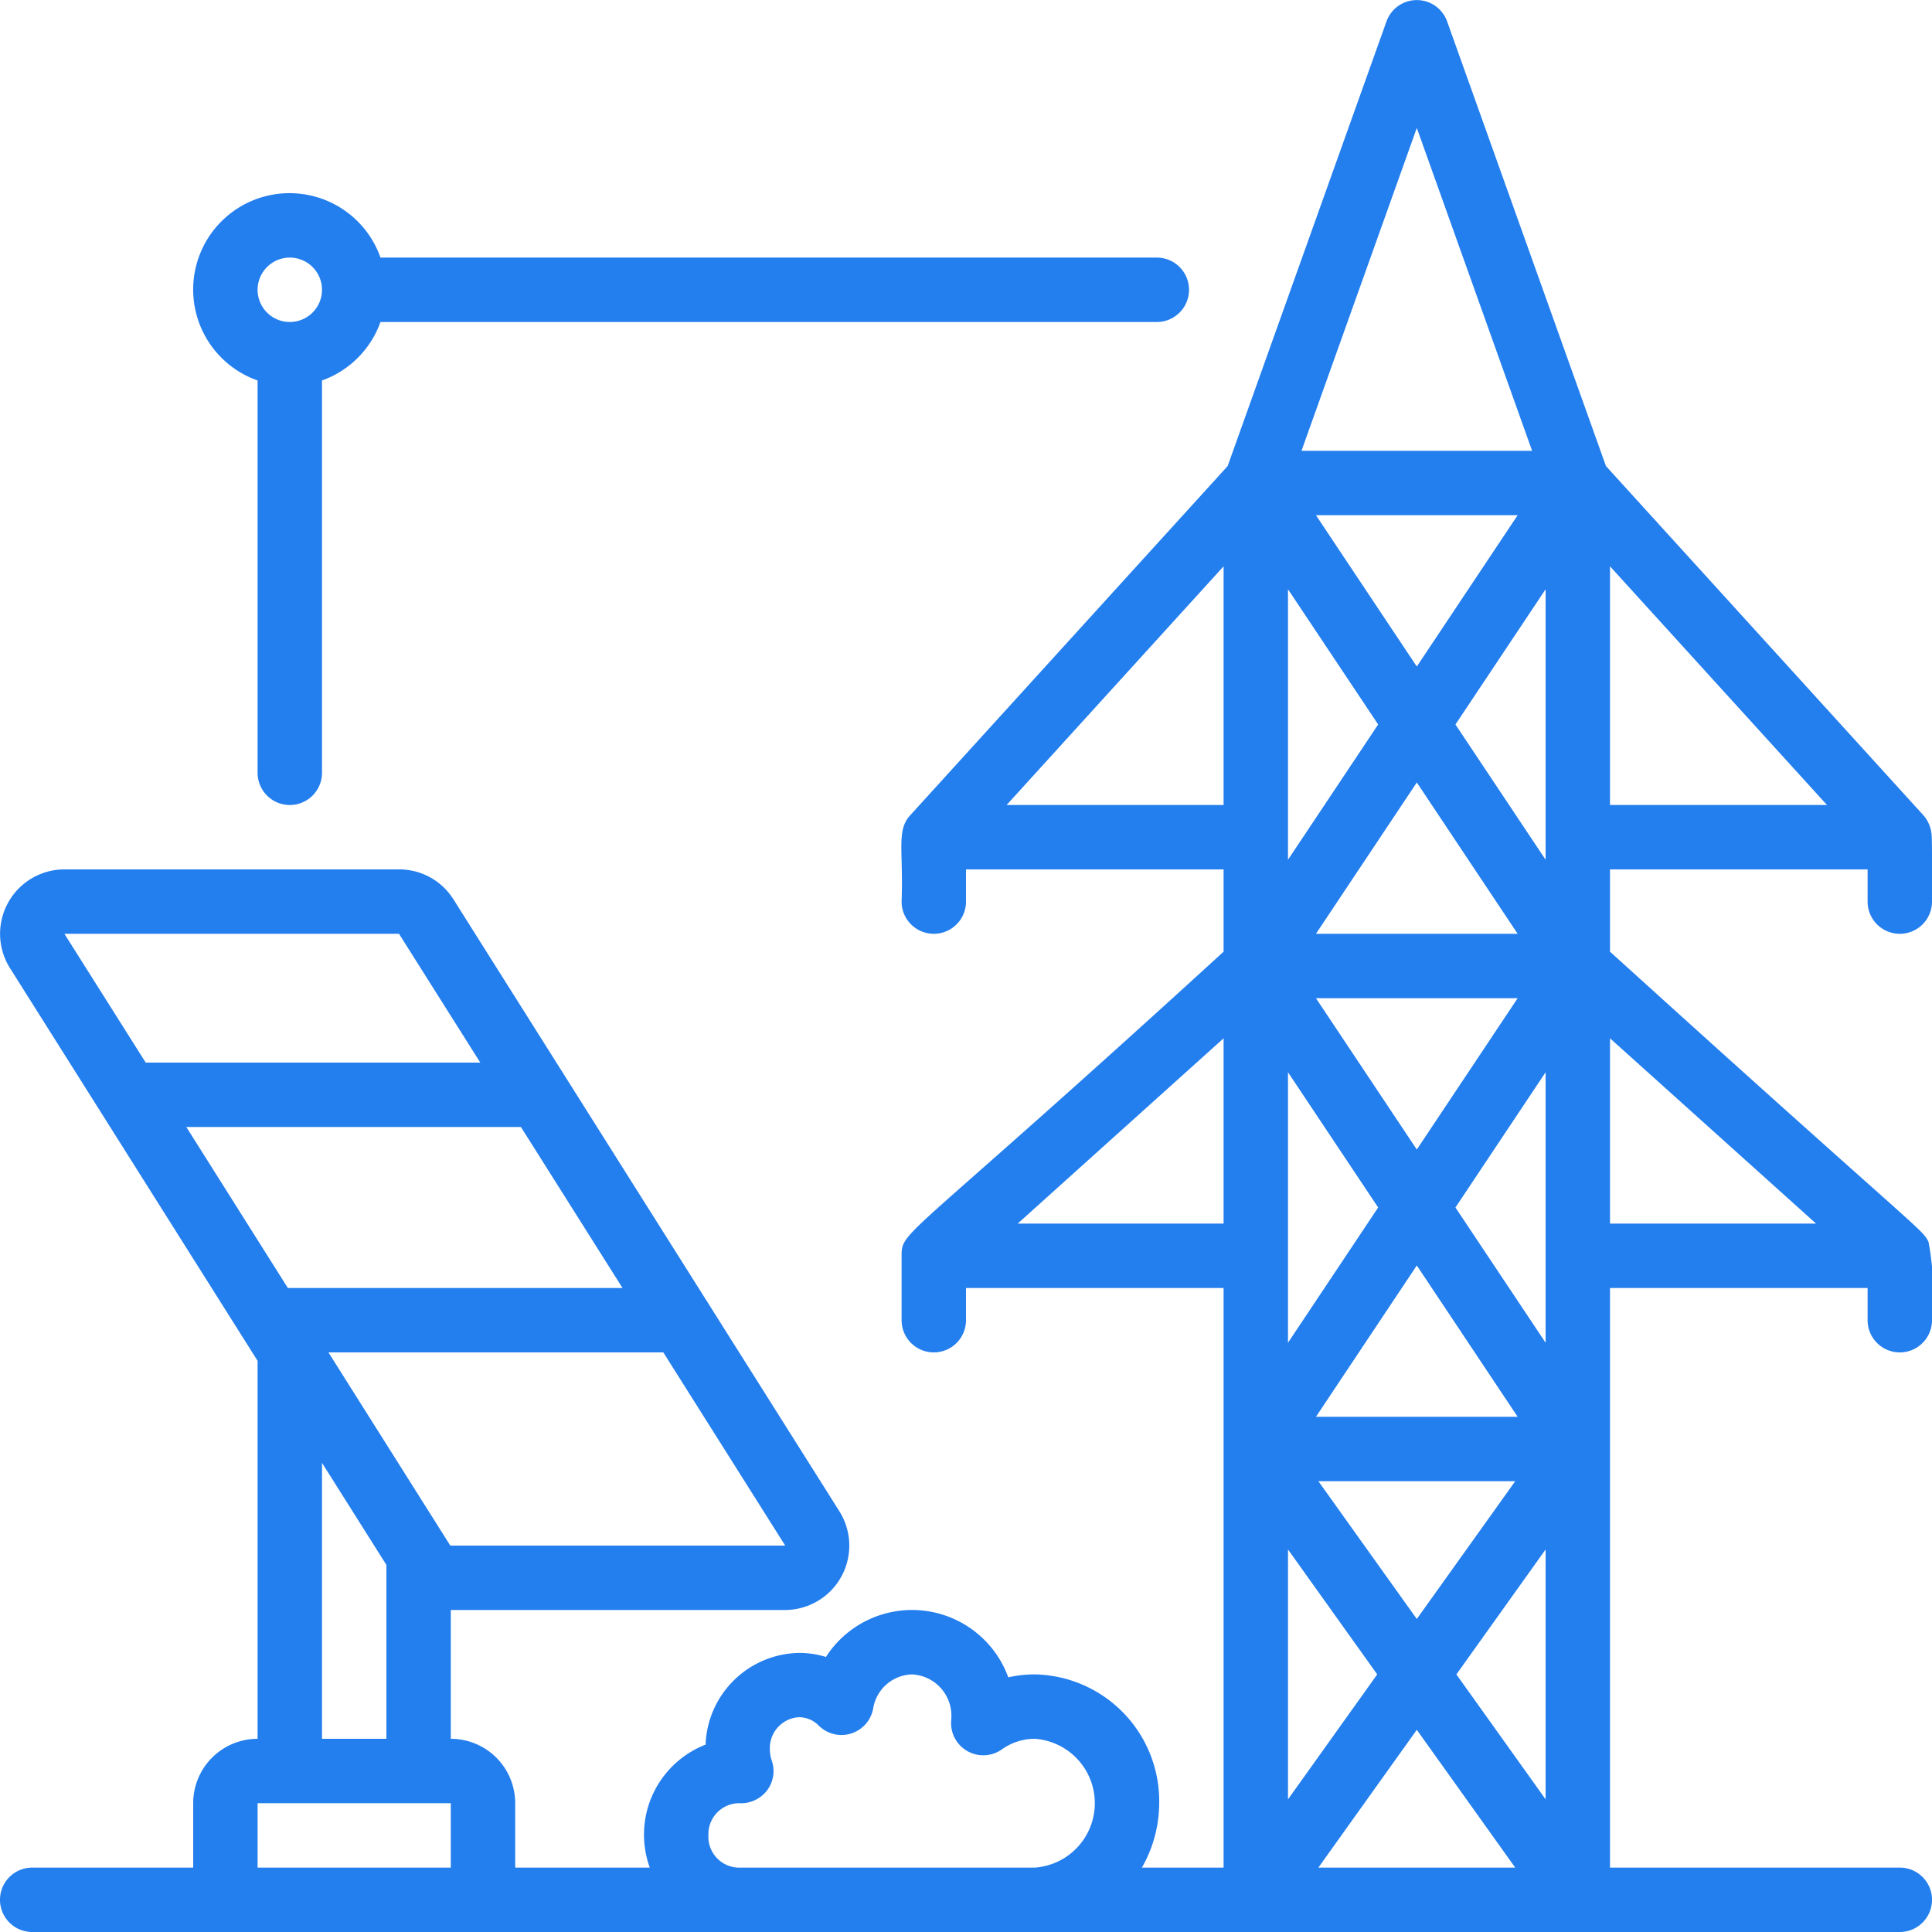
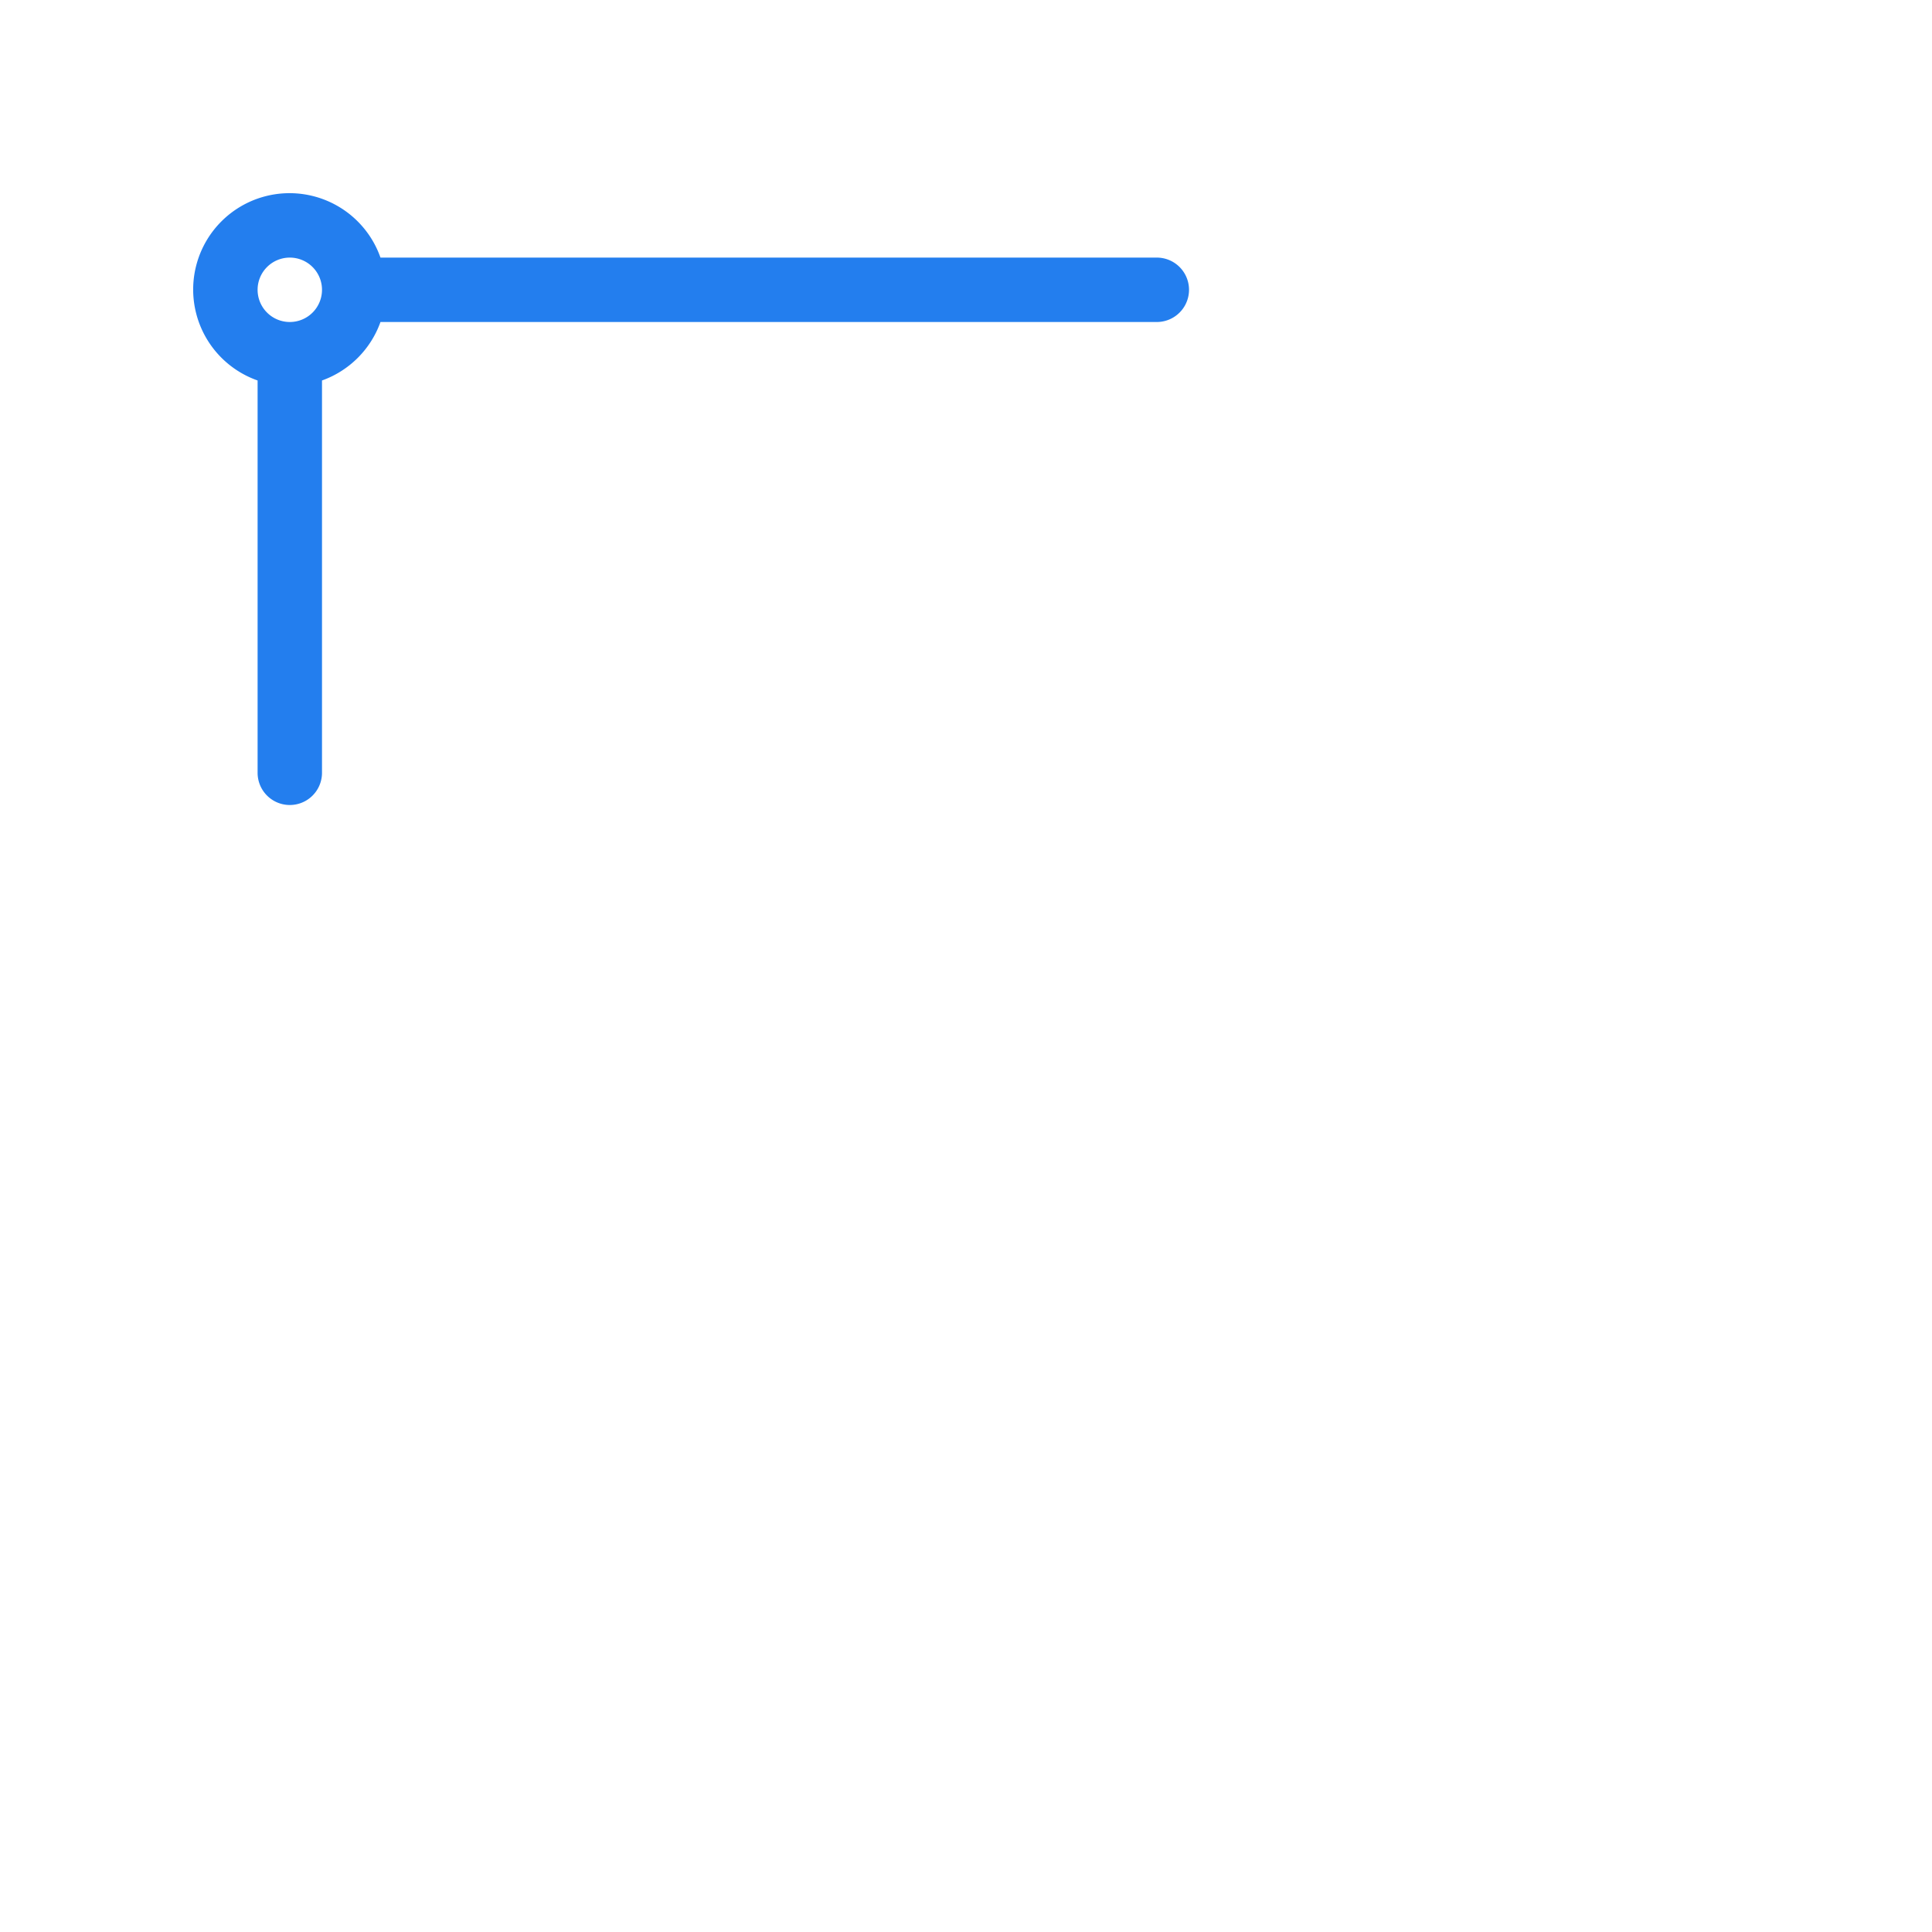
<svg xmlns="http://www.w3.org/2000/svg" width="512" height="512" x="0" y="0" viewBox="0 0 60 60" style="enable-background:new 0 0 512 512" xml:space="preserve" class="">
  <g>
-     <path d="M8 54a2 2 0 0 0-2 2v2H1a1 1 0 0 0 0 2h58a1 1 0 0 0 0-2h-9V40h8v1a1 1 0 0 0 2 0 8.735 8.735 0 0 0-.109-2.435c-.206-.423-.311-.324-9.891-9.01V27h8v1a1 1 0 0 0 2 0c0-.545.008-1.732-.011-2.056a1.045 1.045 0 0 0-.249-.617l-9.866-10.853L44.941.664a1 1 0 0 0-1.882 0l-4.933 13.81-9.866 10.853c-.425.469-.2 1.1-.26 2.673a1 1 0 0 0 2 0v-1h8v2.555c-9.909 9.06-10 8.63-10 9.445v2a1 1 0 0 0 2 0v-1h8v18h-2.537A4.067 4.067 0 0 0 36 56a3.938 3.938 0 0 0-3.863-4 3.776 3.776 0 0 0-.824.091 3.181 3.181 0 0 0-5.663-.633 2.827 2.827 0 0 0-.832-.125 2.955 2.955 0 0 0-2.905 2.848A3 3 0 0 0 20 57a3.039 3.039 0 0 0 .179 1H16v-2a2 2 0 0 0-2-2v-4h10.376a2 2 0 0 0 1.691-3.067l-11.983-19A1.988 1.988 0 0 0 12.392 27H2a2 2 0 0 0-1.689 3.067L8 42.262v.008Zm39.057-8L44 50.279 40.943 46Zm-6.189-2L44 39.3l3.132 4.7ZM44 53.721 47.057 58h-6.114ZM45.229 52 48 48.12v7.76ZM48 41.7l-2.8-4.2 2.8-4.2ZM47.132 31 44 35.7 40.868 31Zm-6.264-2L44 24.3l3.132 4.7ZM48 26.7l-2.8-4.2 2.8-4.2Zm-4-6L40.868 16h6.264Zm-4-2.4 2.8 4.2-2.8 4.2Zm0 15 2.8 4.2-2.8 4.2ZM42.771 52 40 55.88v-7.76ZM50 38v-5.755L56.4 38Zm0-13v-7.413L56.739 25ZM44 3.973 47.581 14h-7.162ZM31.261 25 38 17.587V25Zm.344 13L38 32.245V38ZM22 57a.961.961 0 0 1 .951-1h.007a1.018 1.018 0 0 0 .859-.391 1 1 0 0 0 .151-.932 1.073 1.073 0 0 1-.059-.348.959.959 0 0 1 .909-1 .862.862 0 0 1 .609.261 1 1 0 0 0 1.689-.526A1.258 1.258 0 0 1 28.318 52a1.285 1.285 0 0 1 1.228 1.333l-.007.112a1 1 0 0 0 1.576.883A1.757 1.757 0 0 1 32.137 54a2.005 2.005 0 0 1 0 4h-9.228A.959.959 0 0 1 22 57ZM8 58v-2h6v2Zm5.985-10L10.2 42h10.4l3.786 6Zm5.348-8H8.94l-3.154-5h10.392Zm-6.941-11 2.524 4H4.525L2 29ZM12 48.6V54h-2v-8.57Z" fill="#237eee" opacity="1" data-original="#000000" class="" />
    <path d="M8 11.816V24a1 1 0 0 0 2 0V11.816A3 3 0 0 0 11.816 10h24.11a1 1 0 0 0 0-2h-24.11A2.993 2.993 0 1 0 8 11.816ZM9 8a1 1 0 1 1-1 1 1 1 0 0 1 1-1Z" fill="#237eee" opacity="1" data-original="#000000" class="" />
  </g>
</svg>